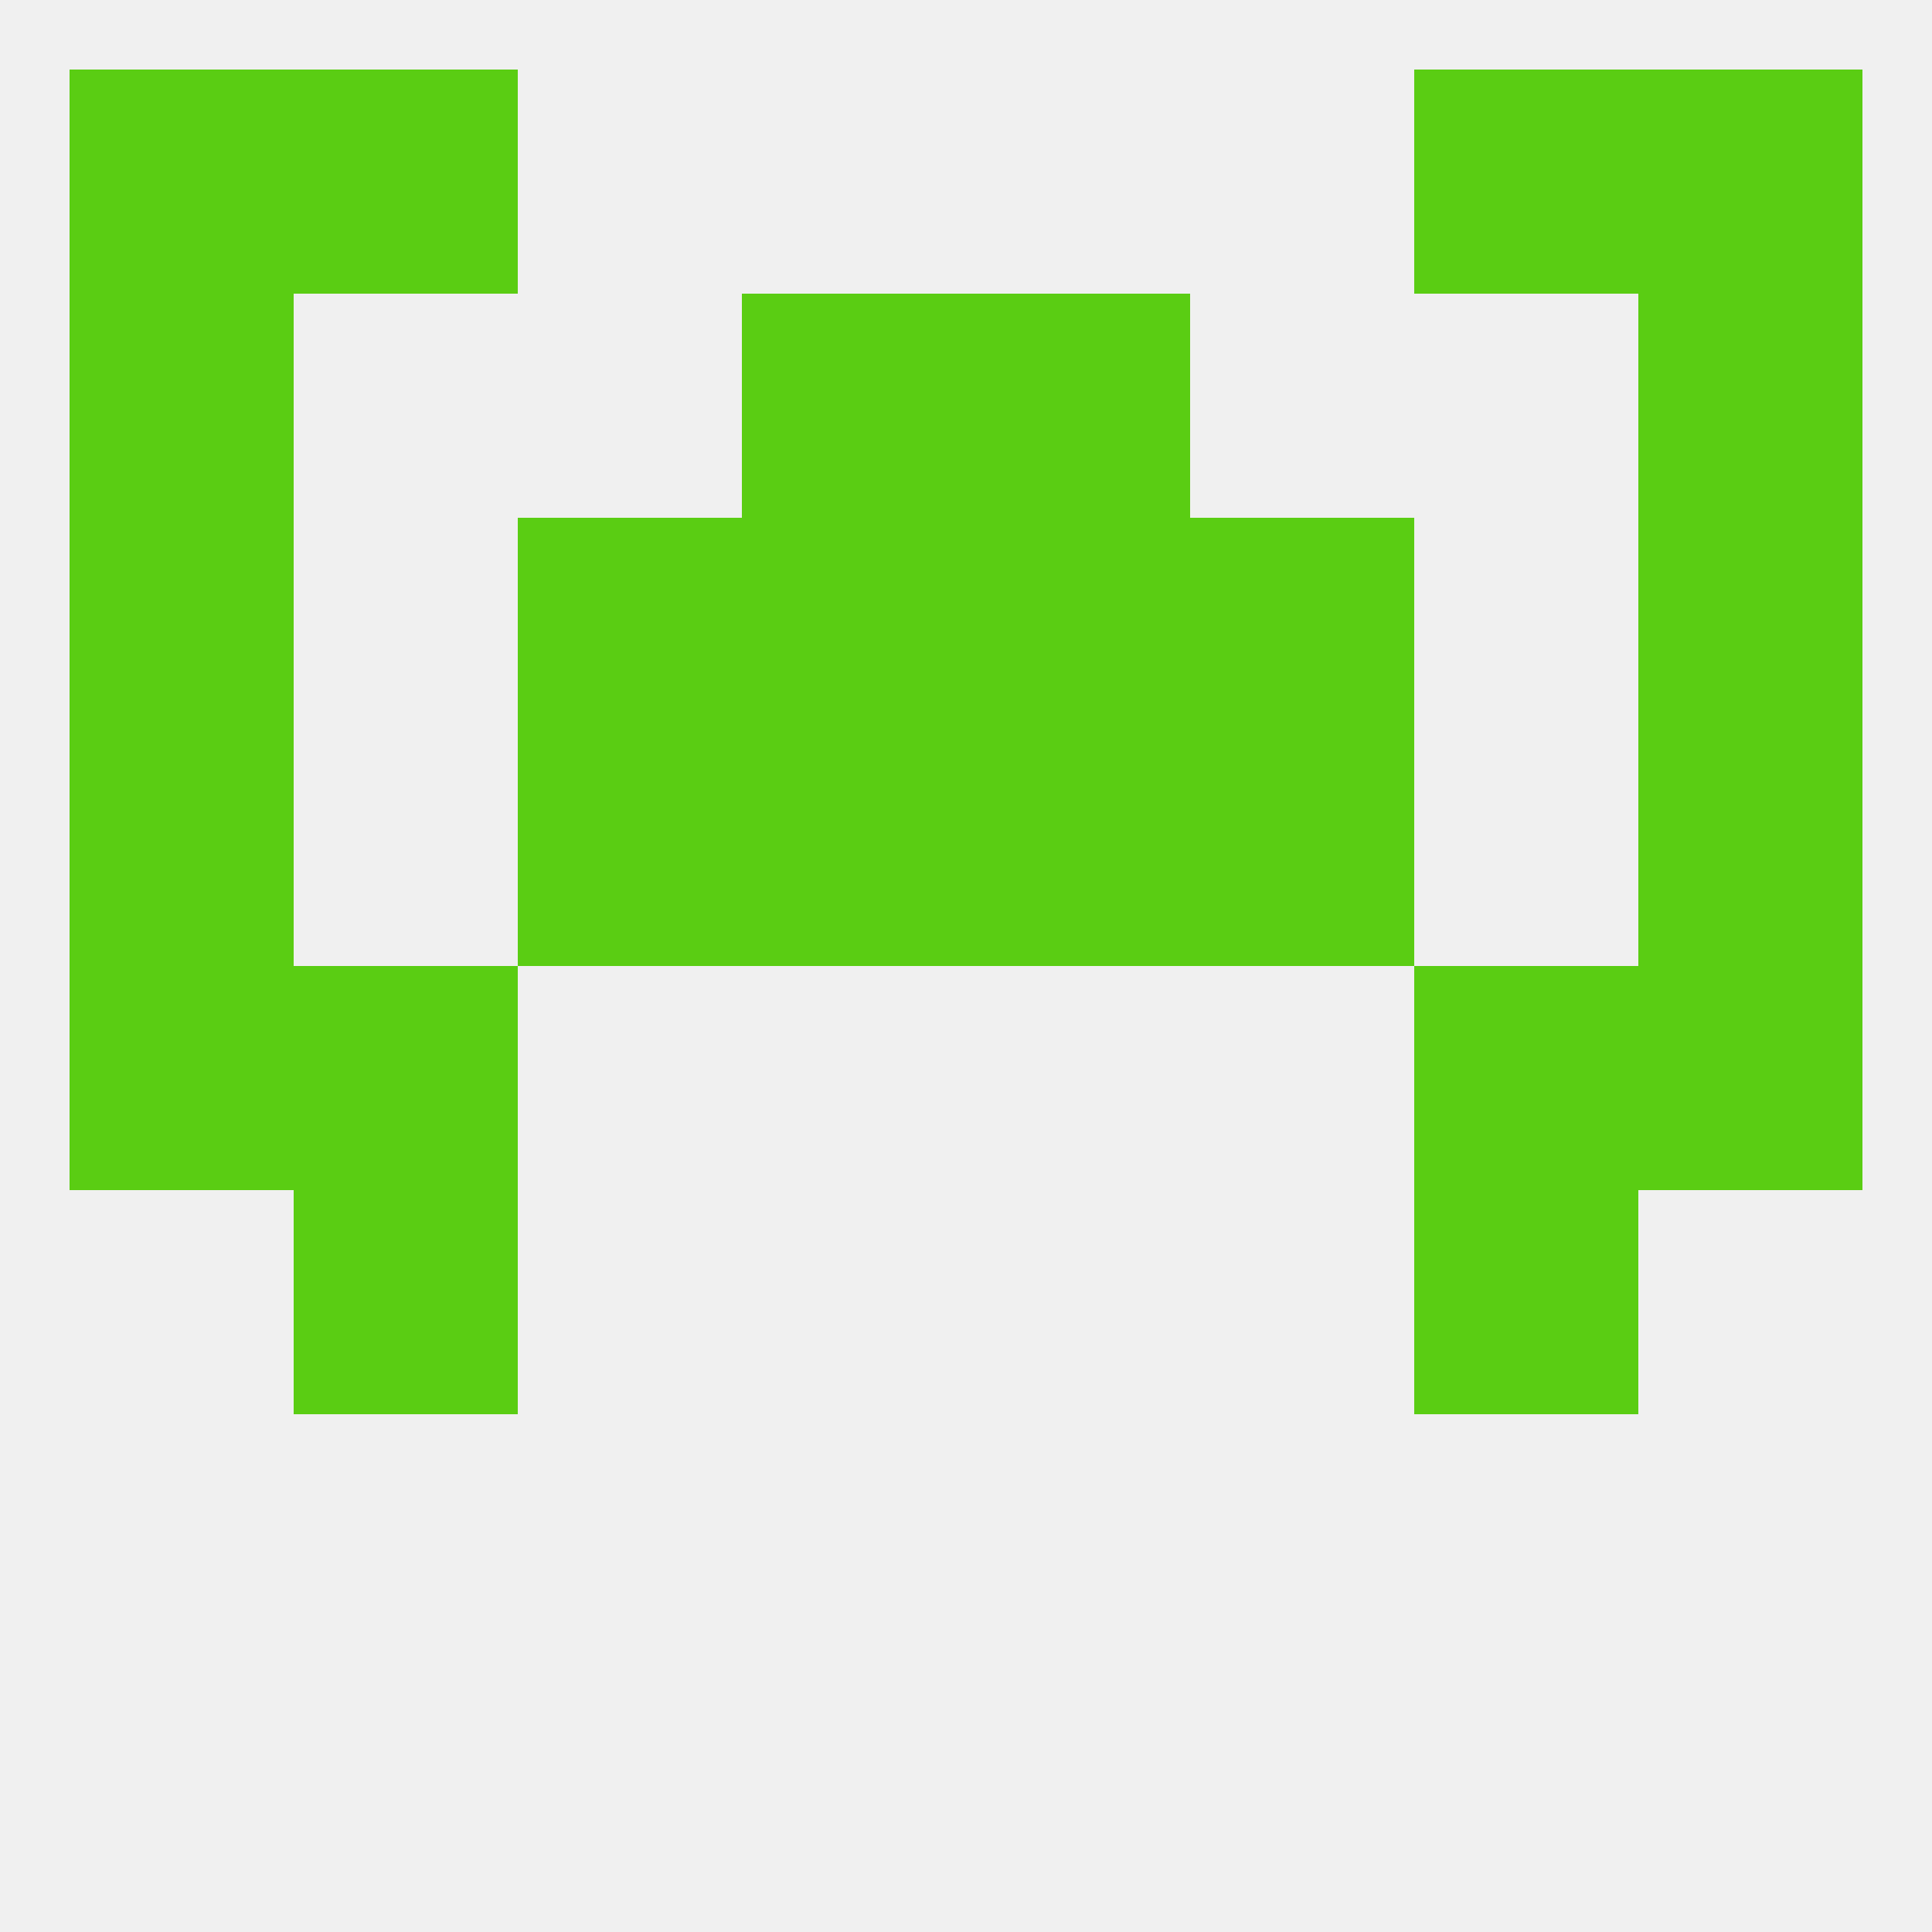
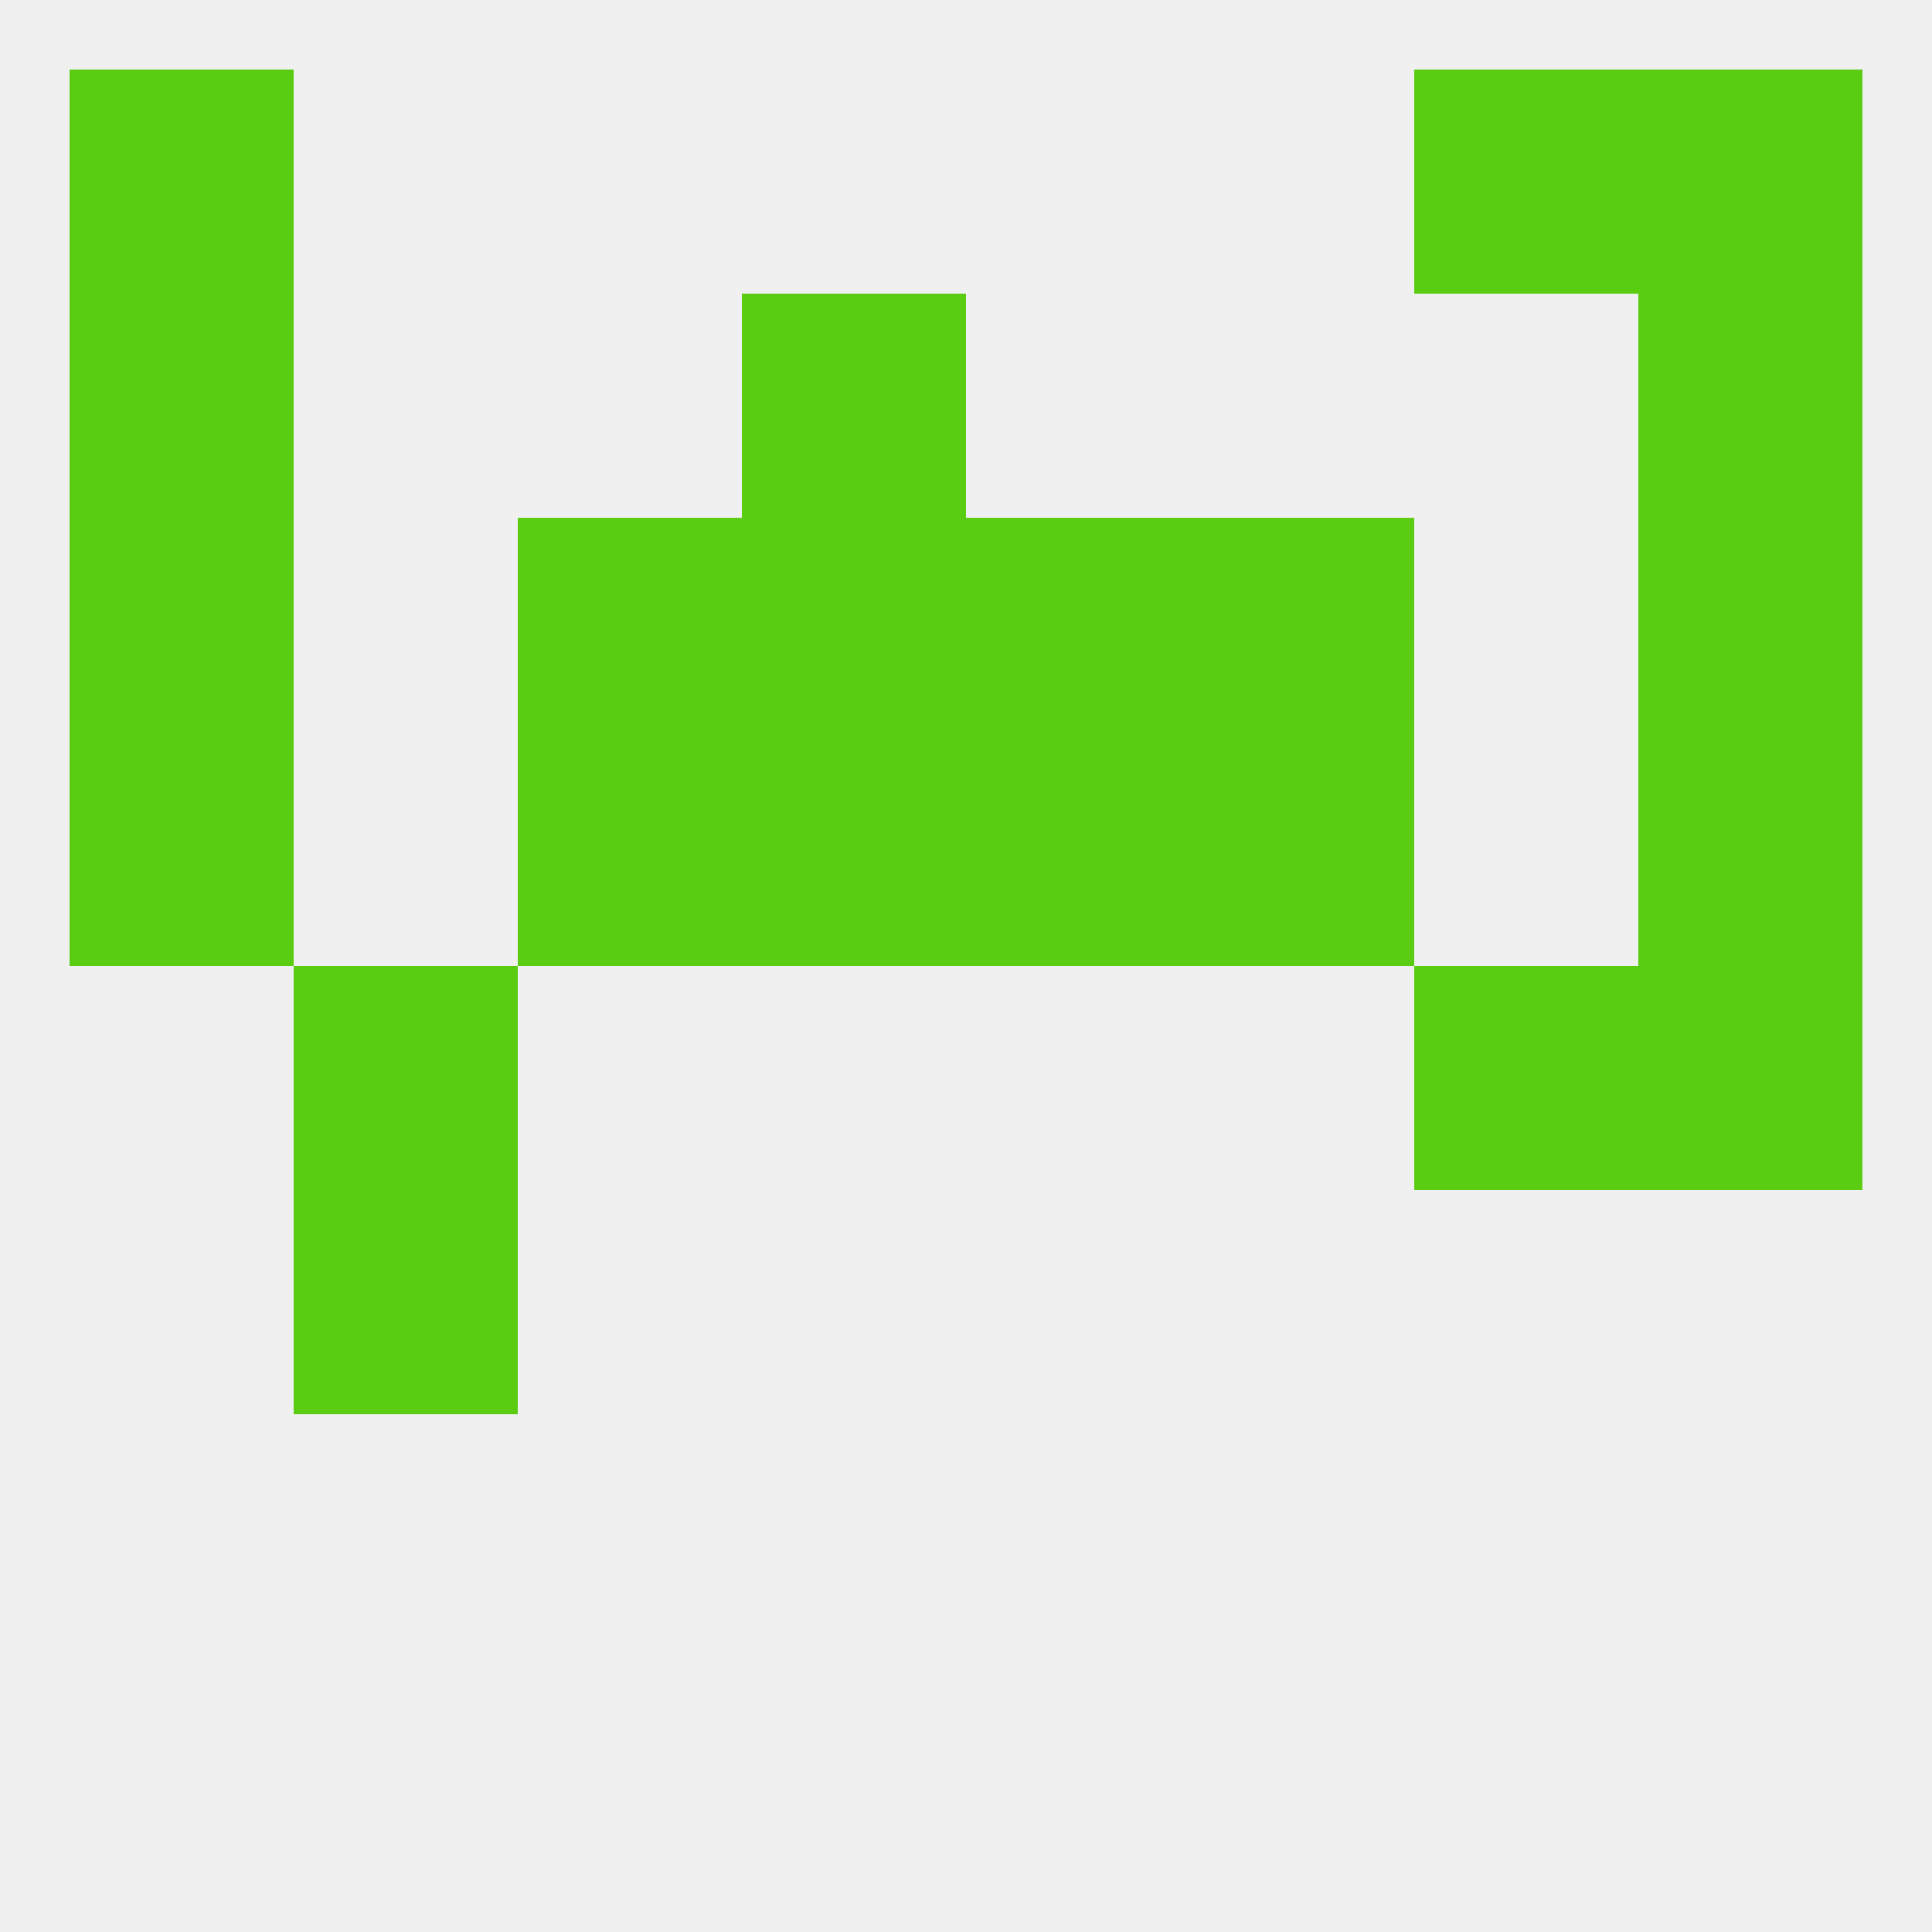
<svg xmlns="http://www.w3.org/2000/svg" version="1.1" baseprofile="full" width="250" height="250" viewBox="0 0 250 250">
  <rect width="100%" height="100%" fill="rgba(240,240,240,255)" />
-   <rect x="9" y="125" width="29" height="29" fill="rgba(90,205,19,255)" />
  <rect x="212" y="125" width="29" height="29" fill="rgba(90,205,19,255)" />
  <rect x="38" y="125" width="29" height="29" fill="rgba(90,205,19,255)" />
  <rect x="183" y="125" width="29" height="29" fill="rgba(90,205,19,255)" />
  <rect x="38" y="154" width="29" height="29" fill="rgba(90,205,19,255)" />
-   <rect x="183" y="154" width="29" height="29" fill="rgba(90,205,19,255)" />
  <rect x="67" y="96" width="29" height="29" fill="rgba(90,205,19,255)" />
  <rect x="154" y="96" width="29" height="29" fill="rgba(90,205,19,255)" />
  <rect x="9" y="96" width="29" height="29" fill="rgba(90,205,19,255)" />
  <rect x="212" y="96" width="29" height="29" fill="rgba(90,205,19,255)" />
  <rect x="96" y="96" width="29" height="29" fill="rgba(90,205,19,255)" />
  <rect x="125" y="96" width="29" height="29" fill="rgba(90,205,19,255)" />
  <rect x="67" y="67" width="29" height="29" fill="rgba(90,205,19,255)" />
  <rect x="154" y="67" width="29" height="29" fill="rgba(90,205,19,255)" />
  <rect x="9" y="67" width="29" height="29" fill="rgba(90,205,19,255)" />
  <rect x="212" y="67" width="29" height="29" fill="rgba(90,205,19,255)" />
  <rect x="96" y="67" width="29" height="29" fill="rgba(90,205,19,255)" />
  <rect x="125" y="67" width="29" height="29" fill="rgba(90,205,19,255)" />
  <rect x="96" y="38" width="29" height="29" fill="rgba(90,205,19,255)" />
-   <rect x="125" y="38" width="29" height="29" fill="rgba(90,205,19,255)" />
  <rect x="9" y="38" width="29" height="29" fill="rgba(90,205,19,255)" />
  <rect x="212" y="38" width="29" height="29" fill="rgba(90,205,19,255)" />
-   <rect x="38" y="9" width="29" height="29" fill="rgba(90,205,19,255)" />
  <rect x="183" y="9" width="29" height="29" fill="rgba(90,205,19,255)" />
  <rect x="9" y="9" width="29" height="29" fill="rgba(90,205,19,255)" />
  <rect x="212" y="9" width="29" height="29" fill="rgba(90,205,19,255)" />
</svg>